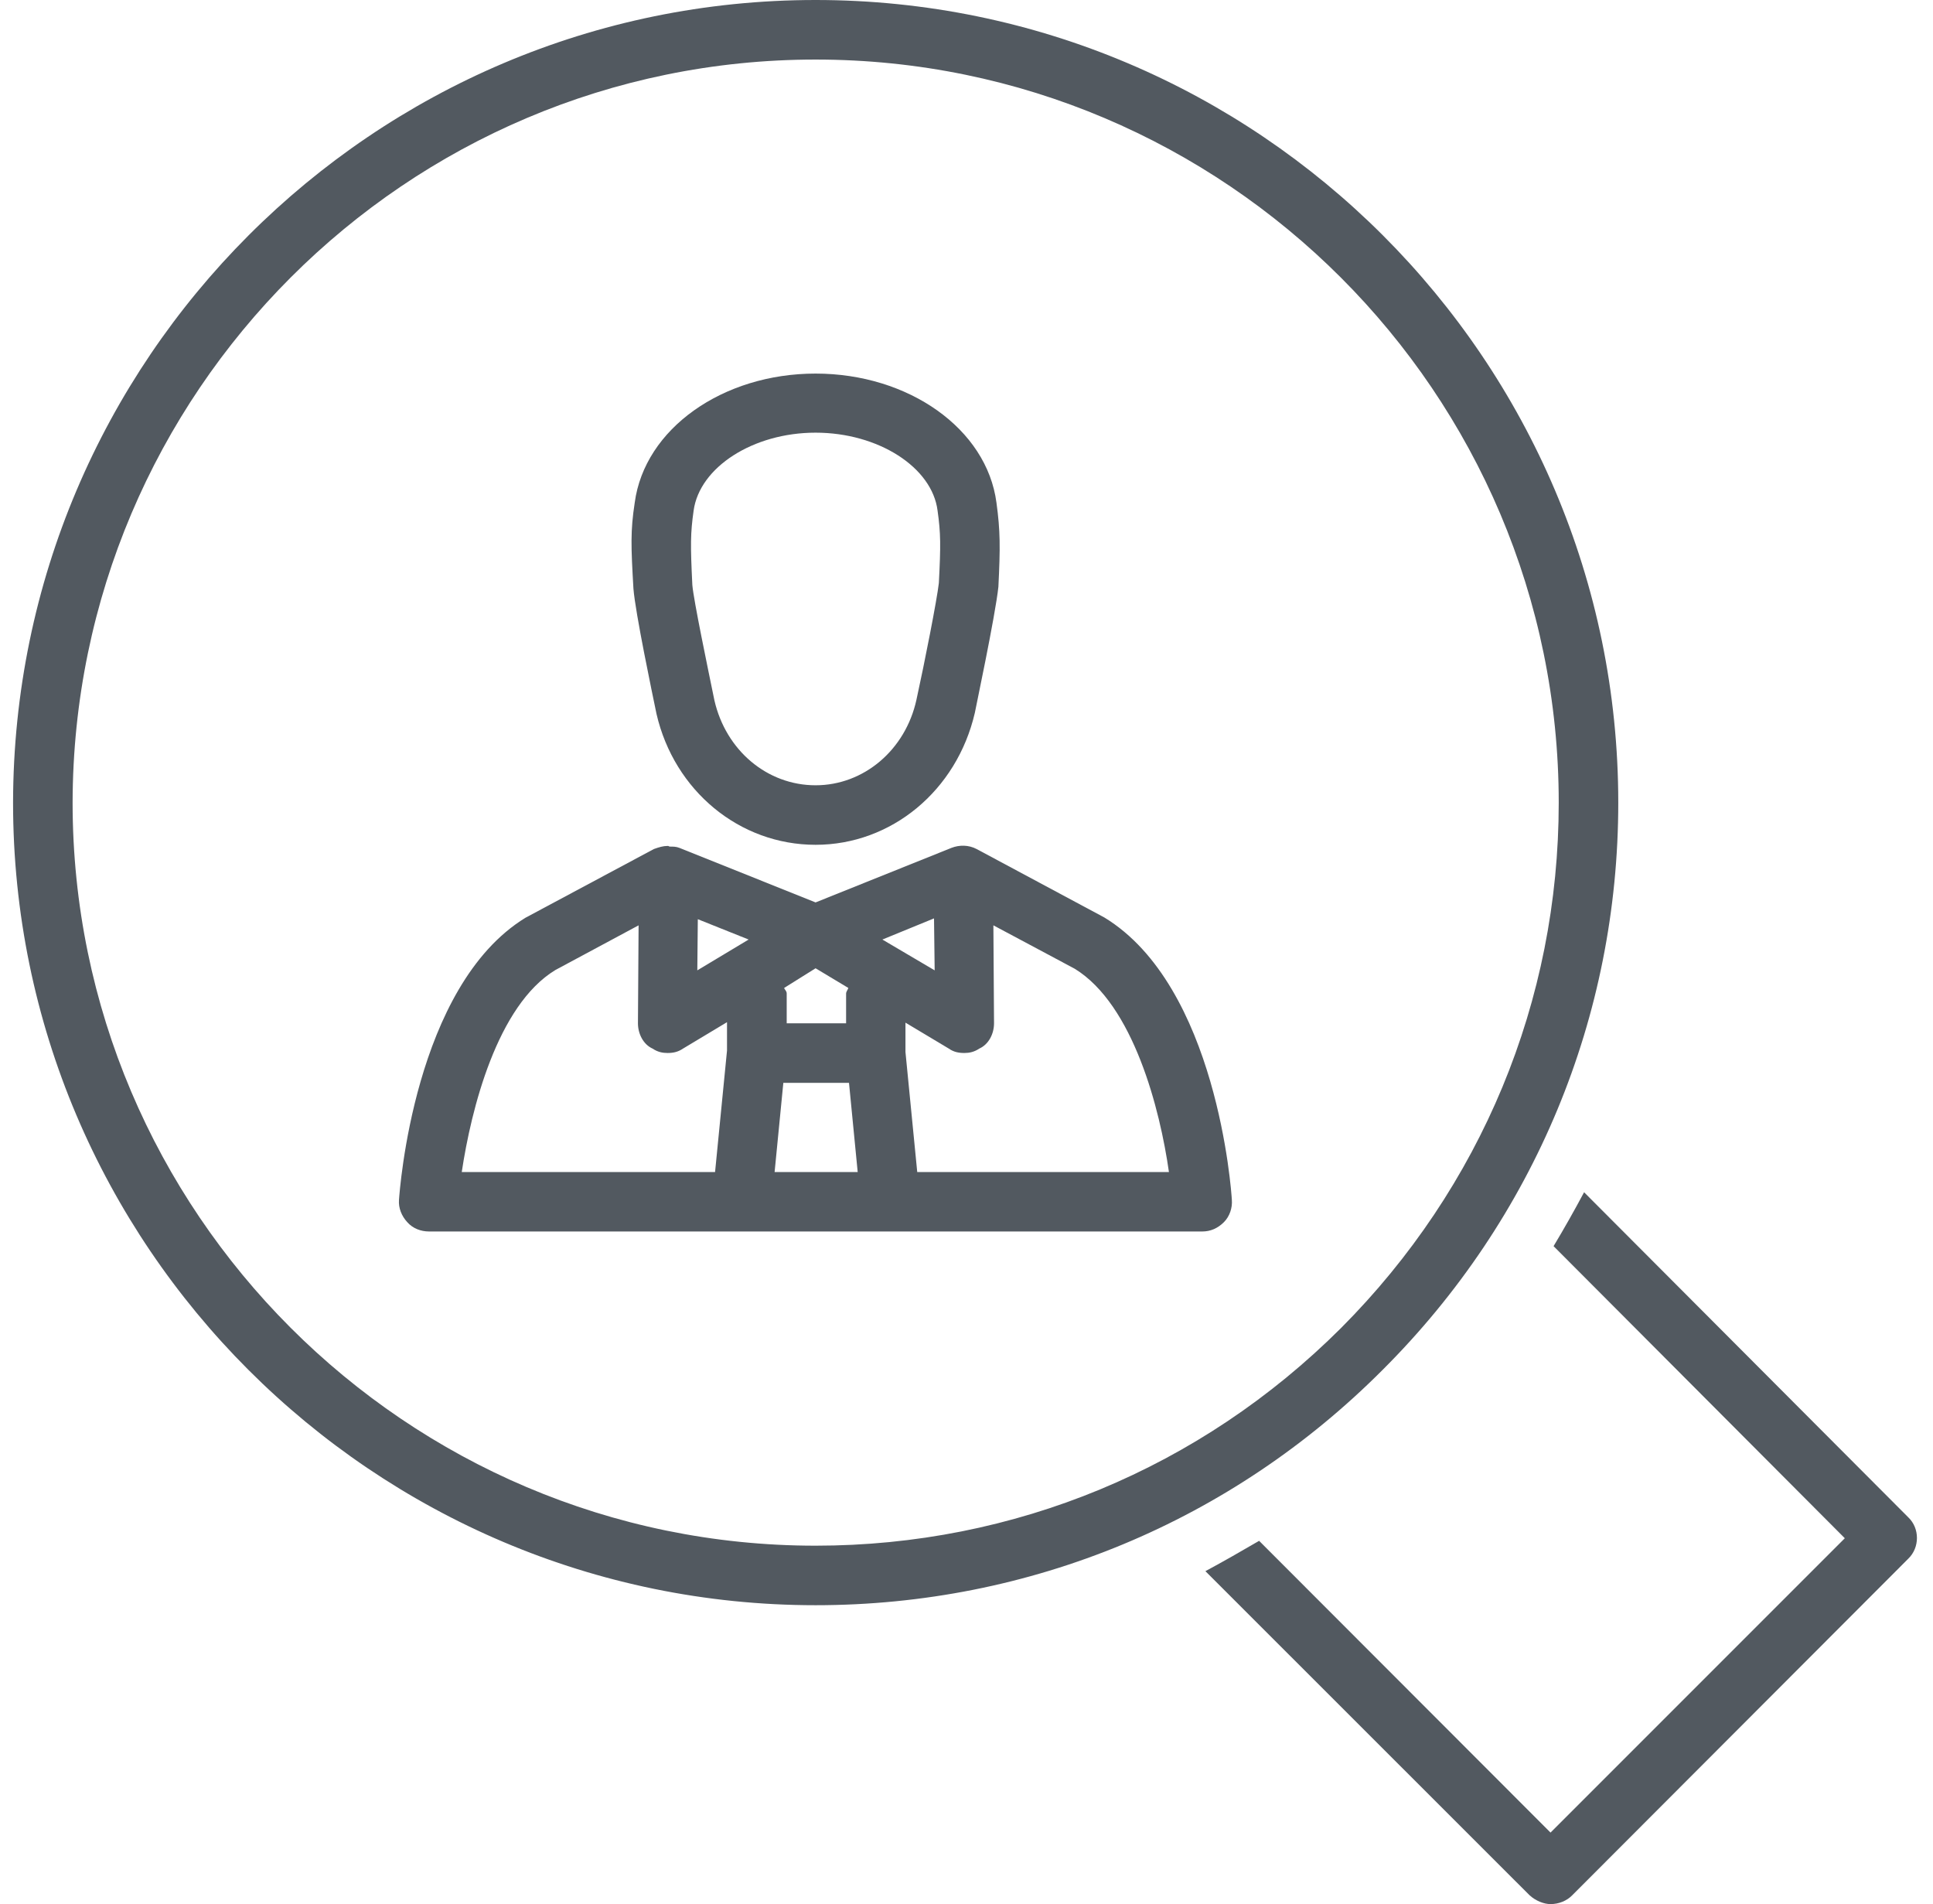
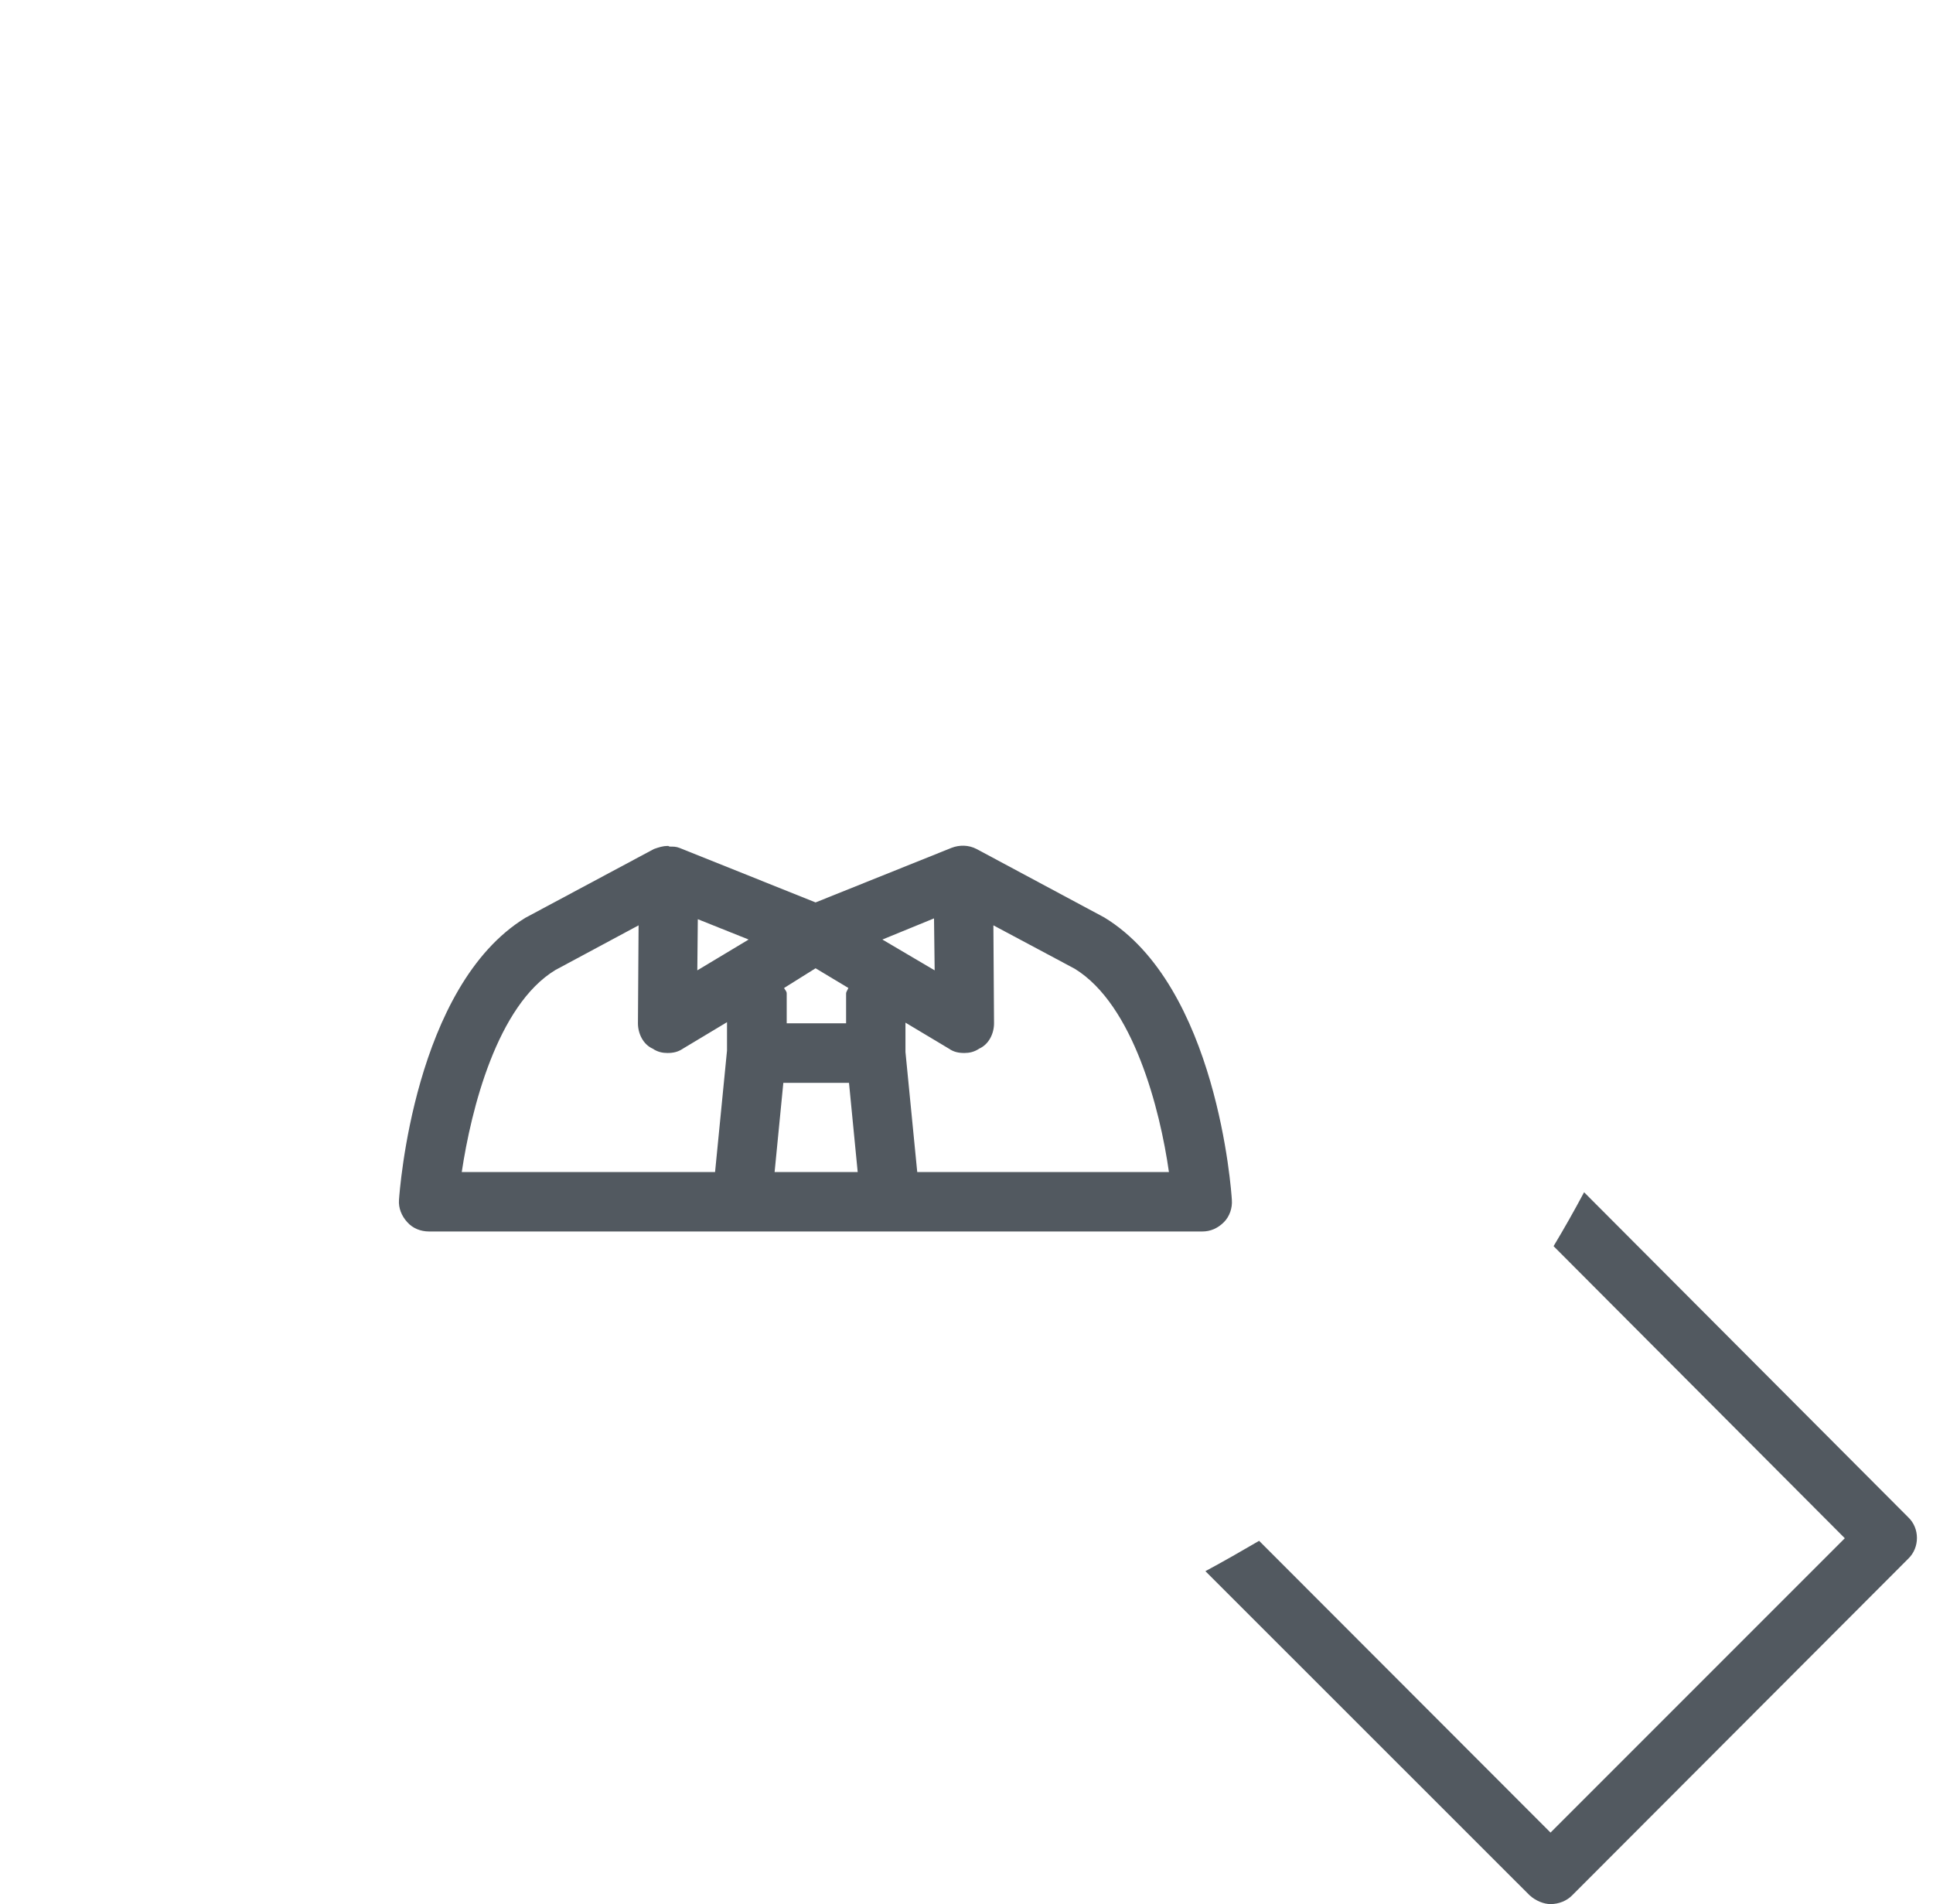
<svg xmlns="http://www.w3.org/2000/svg" width="66" height="65" viewBox="0 0 66 65" fill="none">
-   <path d="M23.683 17.43C23.887 15.948 25.715 14.77 27.847 14.77C29.985 14.77 31.825 15.948 32.012 17.43C32.122 18.213 32.122 18.62 32.056 19.904C31.99 20.482 31.571 22.614 31.291 23.887C30.916 25.6 29.495 26.807 27.847 26.807C26.195 26.807 24.784 25.617 24.393 23.909C24.167 22.807 23.683 20.493 23.639 19.97C23.572 18.593 23.573 18.213 23.683 17.43V17.43ZM22.416 24.372C23.022 26.994 25.247 28.839 27.847 28.839C30.431 28.839 32.668 26.994 33.285 24.333C33.285 24.305 33.984 21.028 34.089 20.031C34.155 18.686 34.155 18.13 34.023 17.16C33.692 14.637 31.02 12.753 27.847 12.753C24.674 12.753 22.008 14.637 21.672 17.16C21.523 18.13 21.545 18.653 21.628 20.097C21.694 20.923 22.267 23.655 22.416 24.372" fill="#525960" />
  <path d="M31.318 40.011L30.916 35.913V34.91L32.398 35.797C32.563 35.913 32.734 35.946 32.927 35.946C33.092 35.946 33.263 35.913 33.434 35.797C33.758 35.654 33.94 35.29 33.94 34.932L33.918 31.588L36.695 33.07C38.7 34.299 39.609 37.874 39.912 40.011H31.318ZM18.962 33.114L21.804 31.588L21.782 34.932C21.782 35.29 21.964 35.654 22.283 35.797C22.454 35.913 22.625 35.946 22.79 35.946C22.983 35.946 23.148 35.913 23.319 35.797L24.823 34.894V35.863L24.415 40.011H15.766C16.086 37.874 16.973 34.321 18.962 33.114ZM28.889 33.919V34.932H26.861V33.919C26.861 33.825 26.795 33.792 26.773 33.726L27.847 33.054L28.966 33.726C28.944 33.792 28.889 33.852 28.889 33.919ZM26.746 36.965H28.988L29.285 40.011H26.448L26.746 36.965ZM23.826 31.379L25.561 32.073L23.809 33.125L23.826 31.379ZM31.913 33.125L30.128 32.073L31.891 31.351L31.913 33.125ZM37.703 31.318L33.345 28.983C33.07 28.839 32.756 28.839 32.486 28.944L27.847 30.806L23.198 28.944C23.088 28.9 22.983 28.9 22.878 28.9C22.834 28.9 22.834 28.878 22.812 28.878H22.79C22.642 28.878 22.498 28.922 22.327 28.983L17.942 31.329C14.136 33.66 13.645 40.667 13.623 40.959C13.601 41.234 13.711 41.51 13.904 41.719C14.092 41.934 14.367 42.039 14.648 42.039H41.052C41.328 42.039 41.576 41.934 41.791 41.719C41.983 41.526 42.083 41.234 42.06 40.959C42.044 40.667 41.559 33.66 37.703 31.318Z" fill="#525960" />
  <path d="M65.154 51.795L54.087 40.7C53.745 41.339 53.409 41.934 53.045 42.54L62.989 52.511L52.941 62.559L42.991 52.599C42.386 52.952 41.791 53.294 41.157 53.635L52.224 64.697C52.434 64.89 52.715 65 52.941 65C53.222 65 53.497 64.89 53.684 64.697L65.154 53.211C65.551 52.831 65.551 52.17 65.154 51.795" fill="#525960" />
-   <path d="M27.847 2.033C13.86 2.033 2.501 13.414 2.479 27.401C2.479 41.367 13.86 52.765 27.847 52.765C34.618 52.765 40.986 50.126 45.79 45.333C50.572 40.535 53.221 34.172 53.221 27.401C53.221 13.414 41.834 2.033 27.847 2.033ZM27.847 54.797C12.742 54.797 0.446 42.507 0.446 27.401C0.468 12.285 12.742 2.80474e-06 27.847 2.80474e-06C42.953 2.80474e-06 55.254 12.285 55.254 27.401C55.254 34.706 52.39 41.593 47.211 46.76C42.044 51.944 35.163 54.797 27.847 54.797Z" fill="#525960" />
</svg>